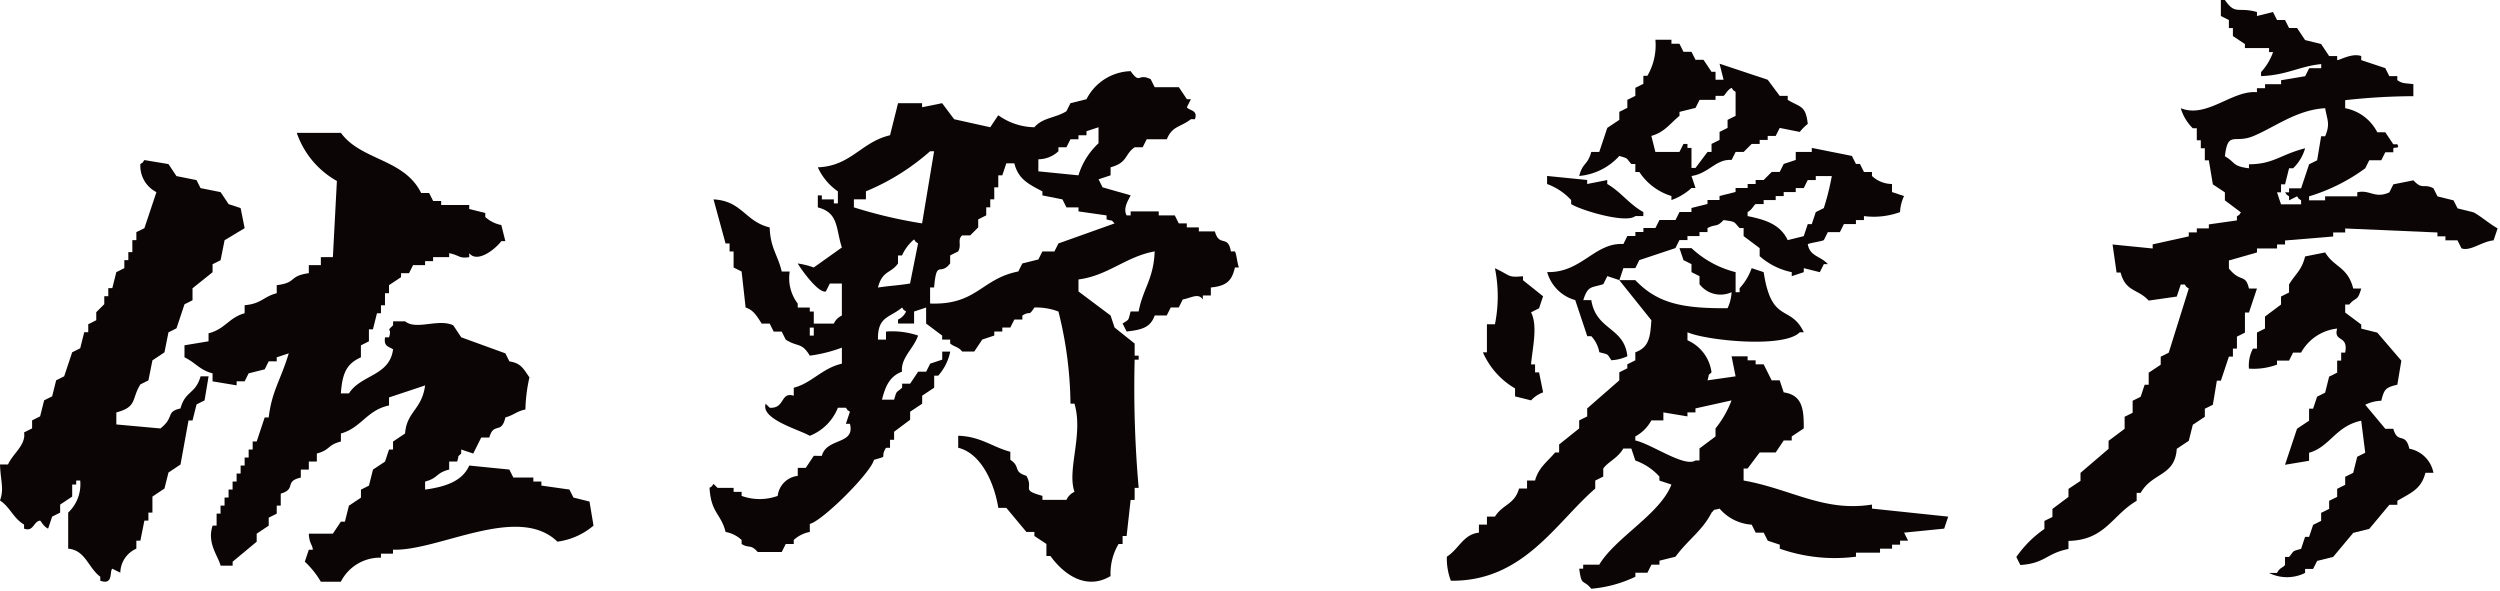
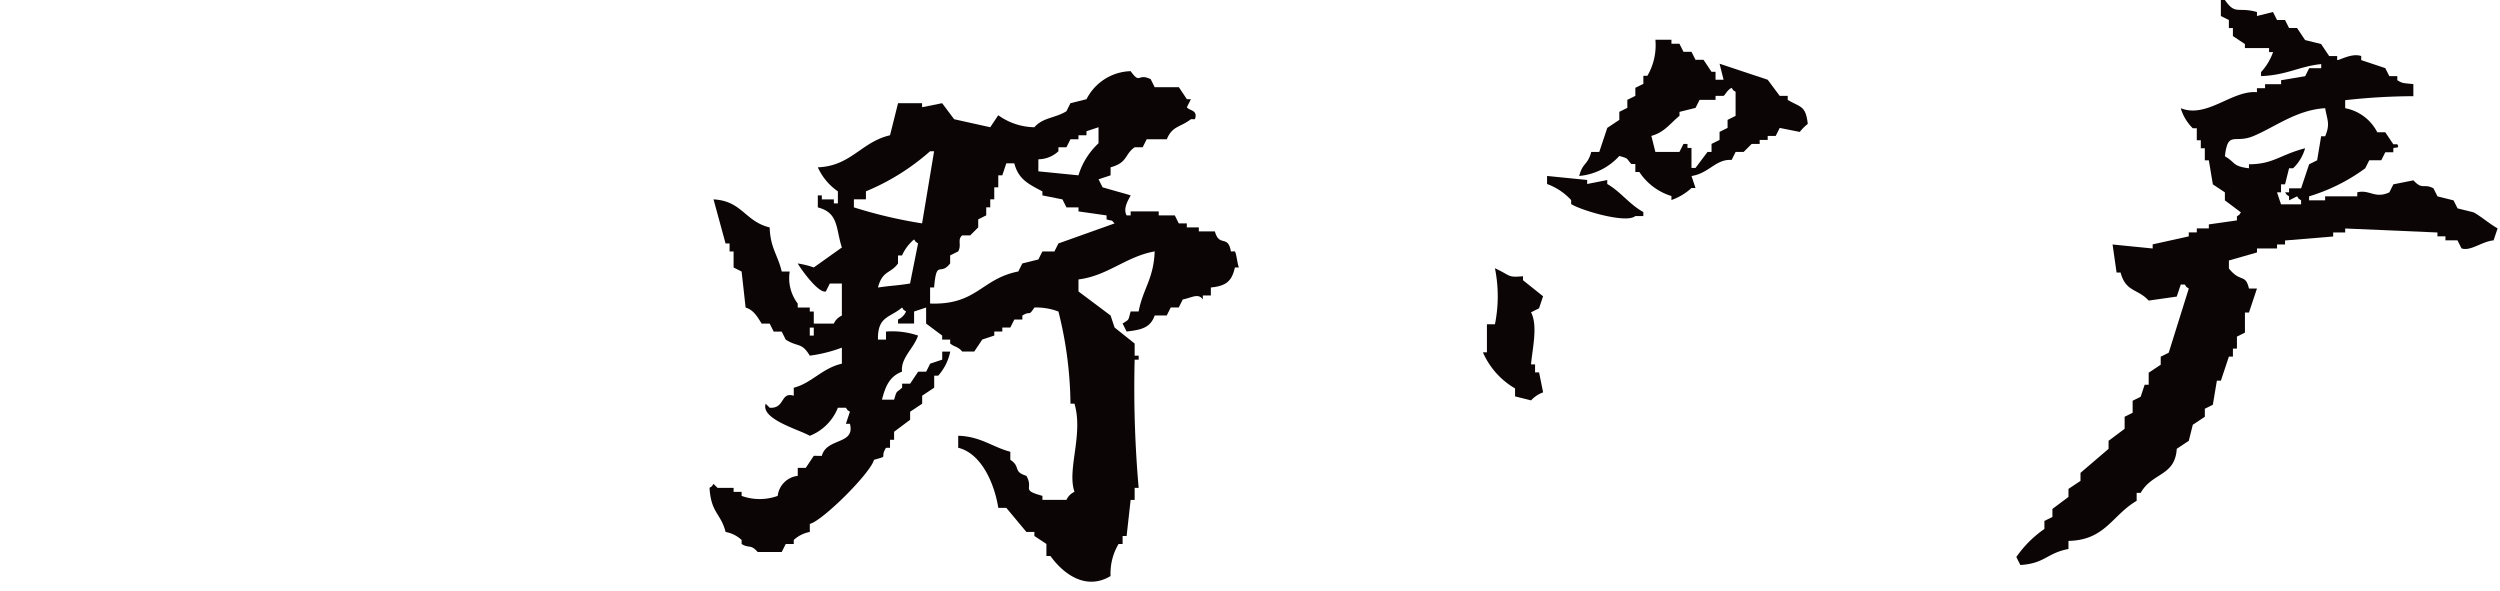
<svg xmlns="http://www.w3.org/2000/svg" width="165" height="39" viewBox="0 0 165 39">
  <defs>
    <clipPath id="clip-path">
      <rect id="長方形_74749" data-name="長方形 74749" width="165" height="39" fill="none" />
    </clipPath>
  </defs>
  <g id="グループ_29372" data-name="グループ 29372" clip-path="url(#clip-path)">
-     <path id="パス_156748" data-name="パス 156748" d="M30.021,44.219a5.785,5.785,0,0,1,1.059,1.322H32.4a2.9,2.9,0,0,1,2.647-1.587V43.69h.794v-.264c2.982.114,8.24-3.059,10.853-.529a4.618,4.618,0,0,0,2.382-1.058l-.265-1.587-1.059-.264-.265-.529-1.853-.264v-.264h-.529v-.264H43.785l-.265-.529-2.647-.264c-.483,1.121-1.782,1.429-2.912,1.587v-.529c.907-.246.681-.563,1.588-.793v-.529h.529c.159-.528-.036-.228.265-.529v-.264l.794.264.529-1.058H42.2c.294-1.056.795-.169,1.059-1.322.6-.179.728-.4,1.323-.529a10.47,10.47,0,0,1,.265-2.116c-.436-.64-.582-.933-1.323-1.058l-.265-.529-2.912-1.058-.529-.793c-.976-.463-2.453.343-3.176-.264h-.794v.264c-.509.479-.049.094-.265.793h-.265c-.1.6.229.6.529.793-.229,1.772-2.126,1.663-2.912,2.909H32.4c.1-1.283.34-1.946,1.324-2.38v-.793l.529-.264v-.793h.265l.265-1.058h.265v-.529h.265V26.5h.265V25.97l.794-.529v-.264H36.9l.265-.529h.794v-.264h.529v-.264H39.55v-.264c.7.145.655.371,1.324.264v-.264c.533.687,1.734-.273,2.118-.793h.265L42.991,22a2.2,2.2,0,0,1-1.059-.529v-.264l-1.059-.264v-.264H39.021v-.264h-.529l-.265-.529H37.7c-1.116-2.271-3.962-2.137-5.294-3.967H29.492a5.791,5.791,0,0,0,2.647,3.174l-.265,5.025H31.08v.529h-.794v.529c-1.378.2-.749.625-2.118.793V26.5c-.921.246-.989.688-2.118.793v.529c-1.048.29-1.293,1.056-2.382,1.322v.529l-1.588.264v.793c.731.352,1.017.851,1.853,1.058v.529l1.588.264v-.264h.529l.265-.529,1.059-.264.265-.529h.529v-.264l.794-.264c-.529,1.762-1.12,2.489-1.323,4.232h-.265l-.529,1.587H26.58v.529h-.265v.529H26.05v.529h-.265V38.4h-.265v.529h-.265v.529h-.265v.529h-.265v.529h-.265v.529H24.2v.793h-.265c-.377,1.166.348,1.965.529,2.645h.794v-.264L26.845,42.9v-.529l.794-.529v-.529l.529-.264v-.529h.265v-.793c1.058-.306.2-.807,1.324-1.058v-.529h.529v-.529h.529v-.529c.907-.246.681-.563,1.588-.793v-.529c1.344-.374,1.707-1.54,3.176-1.851v-.529l2.382-.793c-.219,1.617-1.212,1.712-1.323,3.174l-.794.529v.529H35.58l-.265.793-.794.529-.265,1.058-.529.264v.529l-.794.529-.265,1.058H32.4l-.529.793H30.286c.023.641.25.74.265,1.058h-.265l-.265.793" transform="translate(-9.904 -7.148)" fill="#0b0506" />
-     <path id="パス_156749" data-name="パス 156749" d="M1.588,43.229v.264c.636.233.608-.473,1.059-.529.058.029.232.4.529.529l.265-.793.529-.264v-.529l.794-.529v-.793h.265V40.32h.265A2.566,2.566,0,0,1,4.5,42.436v2.38c1.144.1,1.314,1.256,2.118,1.851v.264c.882.319.6-.636.794-.793l.529.264A1.764,1.764,0,0,1,9,44.816v-.529h.265l.265-1.322h.265v-.529h.265V41.378l.794-.529.265-1.058.794-.529.529-2.909h.265l.265-1.058.529-.264.265-1.587h-.529c-.328,1.177-1.015.944-1.324,2.116-1.005.233-.356.55-1.323,1.322l-2.912-.264v-.793c1.4-.372.982-.878,1.588-1.851l.529-.264.265-1.322.794-.529.265-1.322.529-.264.529-1.587.529-.264v-.793l1.323-1.058v-.529l.529-.264.265-1.322,1.323-.793-.265-1.322-.794-.264-.529-.793-1.323-.264-.265-.529-1.323-.264-.529-.793-1.588-.264c-.226.3.036.041-.265.264a1.946,1.946,0,0,0,1.059,1.851l-.794,2.38L9,23.923v.529H8.735v.793H8.47v.529H8.206V26.3l-.529.264-.265,1.058H7.147v.529H6.882v.529l-.529.529v.529l-.529.264v.529H5.559l-.265,1.058-.529.264-.529,1.587-.529.264-.265,1.058-.529.264-.265,1.058-.529.264v.529l-.529.264c.135.837-.747,1.4-1.059,2.116H0c.045,1.17.28,1.577,0,2.38.669.436.869,1.164,1.588,1.587" transform="translate(0 -8.604)" fill="#0b0506" />
    <path id="パス_156750" data-name="パス 156750" d="M271.5,14.017l-1.059-.264-.265-.529-1.059-.264-.265-.529c-.642-.349-.716.136-1.323-.529l-1.324.264-.265.529c-.96.446-1.311-.208-2.118,0v.264H261.7v.264h-1.059v-.264a12.193,12.193,0,0,0,3.706-1.851l.265-.529h.794l.265-.529h.529V9.786c.1-.1.448.062.265-.264H266.2l-.529-.793h-.529a3,3,0,0,0-2.118-1.587V6.612a41.7,41.7,0,0,1,4.5-.264V5.554c-.593-.078-.7-.021-1.059-.264V5.025h-.529l-.265-.529-1.588-.529V3.7c-.617-.219-1.422.285-1.588.264V3.7h-.529l-.529-.793-1.059-.264-.529-.793h-.529l-.265-.529h-.529l-.265-.529-1.059.264V.793c-1.283-.356-1.408.224-2.118-.793h-.265V1.058l.529.264v.529h.265V2.38l.794.529v.264H258v.264h.265a3.817,3.817,0,0,1-.794,1.322v.264c1.694-.06,2.553-.656,3.971-.793V4.5h-.794l-.265.529-1.588.264v.264h-1.059v.264H257.2v.264c-1.653-.143-3.289,1.746-5.029,1.058a3.108,3.108,0,0,0,.794,1.322h.265v.793h.265v.529h.265v.793h.265l.265,1.587.794.529v.529l1.059.793c-.226.3.036.041-.265.264v.264l-1.853.264v.264h-.794v.264H252.7V15.6l-2.382.529V16.4l-2.647-.264.265,1.851h.265c.342,1.3,1.144,1.064,1.853,1.851l1.853-.264.265-.793h.265c.226.3-.036.041.265.264l-1.324,4.232-.529.264v.529l-.794.529v.793h-.265l-.265.793-.529.264v.793l-.529.264V28.3l-1.059.793v.529l-1.853,1.587v.529l-.794.529v.529l-1.059.793v.529l-.529.264v.529a7.318,7.318,0,0,0-1.853,1.851l.265.529c1.654-.11,1.715-.777,3.176-1.058V35.7c2.432-.05,2.878-1.7,4.5-2.645V32.53h.265c.774-1.364,2.268-1.087,2.382-2.909l.794-.529.265-1.058.794-.529v-.529l.529-.264.265-1.587h.265l.529-1.587h.265v-.529h.265v-.793l.529-.264V20.629h.265l.529-1.587h-.529c-.233-1.005-.551-.356-1.323-1.322v-.529l1.853-.529V16.4h1.323v-.264h.529v-.264l3.176-.264v-.264h.794v-.264l6.088.264V15.6h.529v.264h.794l.265.529c.6.207,1.337-.454,2.118-.529l.265-.793c-.527-.288-1.078-.782-1.588-1.058M259.32,12.959v.264l.529-.264c.226.3-.036.041.265.264v.264H258.79l-.265-.793h.265v-.529h.265l.265-1.058h.265a2.911,2.911,0,0,0,.794-1.322c-1.664.433-2.09,1.05-3.706,1.058v.264c-1.113-.14-.861-.375-1.588-.793.2-1.712.632-.823,1.853-1.322,1.423-.583,2.866-1.743,4.765-1.851.142.809.341,1.042,0,1.851h-.265l-.265,1.587-.529.264-.529,1.587h-.794v.264h-.265c.226.3-.036.041.265.264" transform="translate(-108.242 0)" fill="#0b0506" />
    <path id="パス_156751" data-name="パス 156751" d="M191.647,12.43c.657.188.429.136.794.529h.265v.529h.265a3.9,3.9,0,0,0,2.118,1.587v.264a3.817,3.817,0,0,0,1.324-.793h.265l-.265-.793c1.143-.166,1.615-1.138,2.647-1.058l.265-.529h.529l.529-.529h.529v-.264h.529v-.264h.529l.265-.529,1.323.264a3.256,3.256,0,0,1,.529-.529c-.137-1.239-.491-1.081-1.324-1.587V8.463h-.529L201.441,7.4l-3.176-1.058.265,1.058H198V6.876h-.265l-.529-.793h-.529l-.265-.529h-.529l-.265-.529h-.529V4.76h-1.059a3.992,3.992,0,0,1-.529,2.38h-.265v.529l-.529.264v.529l-.529.264v.529l-.529.264v.529l-.794.529-.529,1.587h-.529c-.246.906-.564.68-.794,1.587a4.061,4.061,0,0,0,2.647-1.322m3.971-2.645V9.521l1.059-.264.265-.529H198V8.463h.529c.124-.075.224-.369.529-.529.226.3-.036.041.265.264V9.785l-.529.264v.529l-.529.264v.529l-.529.264v.529h-.265l-.794,1.058h-.265V11.9h-.265v-.264h-.265l-.265.529h-1.588l-.265-1.058c.876-.245,1.233-.819,1.853-1.322" transform="translate(-84.774 -2.137)" fill="#0b0506" />
-     <path id="パス_156752" data-name="パス 156752" d="M190.983,25.654l.265-.529,2.382-.793.265-.529h.529v-.264h.794v-.264h.529v-.264c.565-.3.583-.017,1.059-.529.841.121.64.082,1.059.529h.265v.529l1.059.793v.529a4.571,4.571,0,0,0,2.118,1.058v.264l.794-.264v-.264l1.059.264.265-.529h.265c-.475-.545-1.194-.5-1.324-1.322.221-.095.892-.177,1.059-.264l.265-.529h.794l.265-.529h.794v-.264h.529v-.264a5.038,5.038,0,0,0,2.382-.264,2.8,2.8,0,0,1,.265-1.058l-.794-.264V20.1a1.935,1.935,0,0,1-1.323-.529v-.264h-.529l-.265-.529h-.265l-.265-.529-2.647-.529v.264h-1.059v.529l-.794.264-.265.529h-.529l-.529.529h-.529V20.1h-.529v.264H197.6v.264l-1.059.264v.264h-.794v.264l-1.059.264v.264H193.9l-.265.529h-1.059l-.265.529h-.794v.264h-.529v.264h-.529l-.265.529c-1.893-.11-2.767,1.914-5.029,1.851a2.671,2.671,0,0,0,1.853,1.851l.794,2.38h.265a2.1,2.1,0,0,1,.529,1.058c.626.17.5.074.794.529a2.8,2.8,0,0,0,1.059-.264c-.211-1.943-2.05-1.682-2.382-3.7h-.529c.308-.992.548-.8,1.324-1.058l.265-.529.794.264.265-.793Zm7.412-3.7c.3-.162.4-.452.529-.529h.529v-.264h.794v-.264h.529v-.264h.794v-.264h.529l.265-.529h.529v-.264h1.059a16.667,16.667,0,0,1-.529,2.116l-.529.264-.265.793h-.265l-.265.793-1.059.264c-.494-1.056-1.513-1.358-2.647-1.587Z" transform="translate(-83.052 -7.957)" fill="#0b0506" />
    <path id="パス_156753" data-name="パス 156753" d="M186.748,22.931c.6.4,3.643,1.315,4.235.793h.529V23.46c-.928-.511-1.5-1.347-2.382-1.851v-.264l-1.324.264v-.264l-2.647-.264v.529a4.052,4.052,0,0,1,1.588,1.058Z" transform="translate(-83.052 -9.465)" fill="#0b0506" />
-     <path id="パス_156754" data-name="パス 156754" d="M279.748,43.2c-.266-1.153-.766-.269-1.059-1.322h-.529l-1.324-1.587a2.585,2.585,0,0,1,1.059-.264c.192-.764.284-.877,1.059-1.058l.265-1.587-1.588-1.851-1.059-.264V35l-1.059-.793v-.529h.265c.473-.552.535-.166.794-1.058h-.529c-.37-1.445-1.238-1.373-1.853-2.38l-1.324.264c-.222.93-.675,1.191-1.059,1.851v.529l-.529.264v.529l-1.059.793v.793l-.529.264v1.058h-.265a2.4,2.4,0,0,0-.265,1.322,4.426,4.426,0,0,0,1.853-.264v-.264h.794l.265-.529h.529a3.106,3.106,0,0,1,2.382-1.587c-.261.932.758.389.529,1.587h-.265v.529h-.265v.793l-.529.264-.265,1.058-.529.264-.265.793h-.265v.793l-.794.529-.794,2.38,1.588-.264v-.529c1.382-.39,1.745-1.758,3.441-2.116l.265,2.116-.529.264-.265,1.058-.529.264v.529l-.529.264v.529l-.529.264v.529l-.529.264v.529l-.529.264-.265.793h-.265l-.265.793c-.663.171-.435.137-.794.529h-.265v.529c-.13.187-.349.17-.529.529h-.529a2.663,2.663,0,0,0,2.382,0v-.264h.529l.265-.529,1.059-.264,1.324-1.587,1.059-.264,1.324-1.587h.529v-.264c.874-.523,1.569-.744,1.853-1.851h.529a1.994,1.994,0,0,0-1.588-1.587" transform="translate(-120.73 -13.578)" fill="#0b0506" />
-     <path id="パス_156755" data-name="パス 156755" d="M201.218,46.646c-3.16.51-5.347-1.033-8.47-1.587v-.793h.265l.794-1.058h1.059l.529-.793h.529V42.15l.794-.529c.012-1.31-.108-2.2-1.324-2.38l-.265-.793H194.6l-.529-1.058h-.529v-.264h-.529v-.264h-1.059l.265,1.322-1.853.264c.159-.528-.036-.228.265-.529a2.685,2.685,0,0,0-1.588-2.116v-.529c1.176.533,6.362,1.085,7.412,0h.265c-.878-1.857-2.128-.517-2.647-3.967l-.794-.264a3.745,3.745,0,0,1-.794,1.322v.264h-.265V31.307a6.6,6.6,0,0,1-2.912-1.587h-.794l.265.793.529.264v.529l.529.264V32.1a1.741,1.741,0,0,0,2.118.529,2.8,2.8,0,0,1-.265,1.058c-3.012.024-4.64-.332-6.088-1.851h-1.059l2.118,2.645c-.075,1.092-.139,1.779-1.059,2.116v.529l-.529.264v.264l-.529.264v.529L182.424,40.3v.529l-.529.264v.529l-1.323,1.058v.529h-.265c-.5.6-1.093.986-1.323,1.851h-.529v.529h-.529c-.291,1.057-1.086,1.037-1.588,1.851h-.529v.529h-.529V48.5c-1.042.115-1.3,1.058-2.118,1.587a4.143,4.143,0,0,0,.265,1.587c4.783.053,6.921-3.828,9.529-6.083v-.529l.529-.264v-.529c.323-.455.955-.679,1.323-1.322h.529l.265.793a3.853,3.853,0,0,1,1.588,1.058v.264l.794.264c-.741,1.948-3.693,3.491-4.765,5.289H182.16v.264H181.9c.155,1.213.252.656.794,1.322a8.292,8.292,0,0,0,2.912-.793v-.264h.794l.265-.529h.529v-.264l1.059-.264c.837-1.136,1.753-1.693,2.382-2.909.3-.3,0-.113.529-.264a3.037,3.037,0,0,0,2.118,1.058l.265.529h.529l.265.529.794.264v.264a10.946,10.946,0,0,0,5.029.529V49.82h1.588v-.264h.794v-.264h.529v-.264h.529l-.265-.529,2.647-.264.265-.793-5.029-.529Zm-10.323-5.025v.529l-1.059.793v.793h-.265c-.715.477-2.89-1.083-3.971-1.322V42.15a2.612,2.612,0,0,0,1.059-1.058h.794v-.529l1.588.264v-.264h.529V40.3l2.382-.529a6.747,6.747,0,0,1-1.059,1.851" transform="translate(-77.67 -13.345)" fill="#0b0506" />
    <path id="パス_156756" data-name="パス 156756" d="M179.6,40.054v.529l1.059.264a1.982,1.982,0,0,1,.794-.529L181.186,39h-.265v-.529h-.265c.087-1.047.463-2.546,0-3.438l.529-.264.265-.793-1.324-1.058v-.264c-1.045.09-.758-.019-1.853-.529a9.342,9.342,0,0,1,0,3.7h-.529v1.851h-.265a5.136,5.136,0,0,0,2.118,2.38" transform="translate(-79.607 -14.422)" fill="#0b0506" />
    <path id="パス_156757" data-name="パス 156757" d="M119.331,20.421c-.2-1.138-.765-.255-1.059-1.322h-1.059v-.264h-.794V18.57h-.529l-.265-.529h-1.059v-.264h-1.853v.264h-.265c-.277-.492.18-1.11.265-1.322l-1.853-.529-.265-.529.794-.264v-.529c1.149-.313.908-.85,1.588-1.322h.529l.265-.529H115.1c.364-.89.882-.777,1.588-1.322h.265c.231-.624-.4-.563-.529-.793l.265-.529h-.265l-.529-.793H114.3l-.265-.529c-.891-.428-.658.383-1.324-.529a3.375,3.375,0,0,0-2.912,1.851l-1.059.264-.265.529c-.739.464-1.541.4-2.118,1.058a4.19,4.19,0,0,1-2.382-.793l-.529.793-2.382-.529-.794-1.058-1.323.264v-.264H97.361l-.529,2.116c-1.906.446-2.575,2.033-4.765,2.116a3.858,3.858,0,0,0,1.323,1.587v.793h-.265v-.264h-.794v-.264h-.265v.793c1.391.355,1.179,1.4,1.588,2.645L91.8,21.479a5.585,5.585,0,0,0-1.059-.264c.193.347,1.348,1.974,1.853,1.851l.265-.529h.794v2.116a1.053,1.053,0,0,0-.529.529H91.8v-.793h-.265v-.264h-.794v-.264a2.757,2.757,0,0,1-.529-2.116h-.529c-.25-1.084-.753-1.55-.794-2.909-1.633-.39-1.818-1.752-3.706-1.851l.794,2.909h.265v.529h.265v1.058l.529.264.265,2.38c.533.16.777.615,1.059,1.058h.529l.265.529h.529l.265.529c.809.518,1.043.154,1.588,1.058a9.519,9.519,0,0,0,2.118-.529v1.058c-1.31.3-2,1.292-3.176,1.587v.529c-.9-.279-.559.861-1.588.793l-.265-.264c-.344,1.022,2.2,1.7,2.912,2.116a3.289,3.289,0,0,0,1.853-1.851h.529c.226.3-.036.041.265.264l-.265.793h.265c.365,1.406-1.531.9-1.853,2.116H91.8l-.529.793h-.529v.529a1.5,1.5,0,0,0-1.323,1.322,3.5,3.5,0,0,1-2.382,0V36.29h-.529v-.264H85.449l-.265-.264c-.226.3.036.041-.265.264.1,1.672.754,1.686,1.059,2.909a2.1,2.1,0,0,1,1.059.529v.264c.464.309.6-.009,1.059.529h1.588l.265-.529h.529v-.264a2.14,2.14,0,0,1,1.059-.529v-.529c.865-.223,4.018-3.367,4.235-4.232,1.038-.295.347-.075.794-.793h.265v-.529H97.1v-.529l1.059-.793V31l.794-.529v-.529l.794-.529V28.62h.265a3.42,3.42,0,0,0,.794-1.587h-.529v.529l-.794.264-.265.529h-.529l-.529.793h-.529v.264c-.394.364-.342.137-.529.793H96.3c.225-.893.512-1.544,1.324-1.851-.1-.9.768-1.519,1.059-2.38a5.277,5.277,0,0,0-2.118-.264v.529h-.529c-.031-1.547.771-1.422,1.588-2.116.226.3-.036.041.265.264a1.053,1.053,0,0,1-.529.529v.264H98.42v-.793l.794-.264v1.058l1.059.793v.264h.529V26.5c.328.254.513.19.794.529h.794l.529-.793.794-.264v-.264h.529v-.264h.529l.265-.529h.529v-.264c.586-.358.372.115.794-.529a4.153,4.153,0,0,1,1.588.264,25.79,25.79,0,0,1,.794,6.083h.265c.6,2.048-.508,4.349,0,5.818a1.053,1.053,0,0,0-.529.529H106.89v-.264c-1.472-.406-.544-.429-1.059-1.322-.912-.283-.349-.59-1.059-1.058v-.529c-1.181-.31-1.947-1.008-3.441-1.058v.793c1.531.377,2.388,2.347,2.647,3.967h.529l1.323,1.587h.529V39.2l.794.529v.793h.265c.905,1.25,2.388,2.277,3.97,1.322a3.784,3.784,0,0,1,.529-2.116h.265V39.2h.265l.265-2.38h.265v-.793h.265a75.507,75.507,0,0,1-.265-8.463h.265V27.3h-.265V26.5l-1.324-1.058-.265-.793-2.118-1.587v-.793c1.935-.242,3.133-1.511,5.029-1.851-.067,1.83-.778,2.465-1.059,3.967h-.529c-.17.626-.074.5-.529.793l.265.529c.946-.114,1.56-.228,1.853-1.058h.794l.265-.529h.529l.265-.529c.6-.114,1.024-.44,1.324,0v-.264h.529V22.8c1.022-.1,1.387-.425,1.588-1.322h.265c-.1-.2-.154-.883-.265-1.058ZM91.8,25.975h-.265v-.529H91.8Zm14.823-11.637a1.95,1.95,0,0,0,1.323-.529v-.264h.529l.265-.529h.529v-.264h.529v-.264l.794-.264v1.058a4.815,4.815,0,0,0-1.324,2.116l-2.647-.264Zm-8.47,8.2c-.994.156-1.121.12-2.118.264.3-1.143.843-.91,1.323-1.587v-.529h.265a2.976,2.976,0,0,1,.794-1.058c.226.3-.036.041.265.264l-.529,2.645m.794-3.967a30.921,30.921,0,0,1-4.5-1.058v-.529h.794v-.529a15.112,15.112,0,0,0,4.235-2.645h.265l-.794,4.761m9,1.322-.265.529h-.794l-.265.529-1.059.264-.265.529c-2.456.482-2.732,2.228-5.823,2.116V22.8h.265c.163-1.9.392-.716,1.059-1.587v-.529l.529-.264c.249-.429-.076-.767.265-1.058h.529l.529-.529v-.529l.529-.264v-.529h.265v-.529h.265V16.19h.265V15.4h.265l.265-.793h.529c.278,1.076.963,1.376,1.853,1.851v.264l1.324.264.265.529h.794v.264l1.853.264v.264c.528.159.228-.037.529.264l-3.706,1.322" transform="translate(-38.09 -3.826)" fill="#0b0506" />
  </g>
</svg>